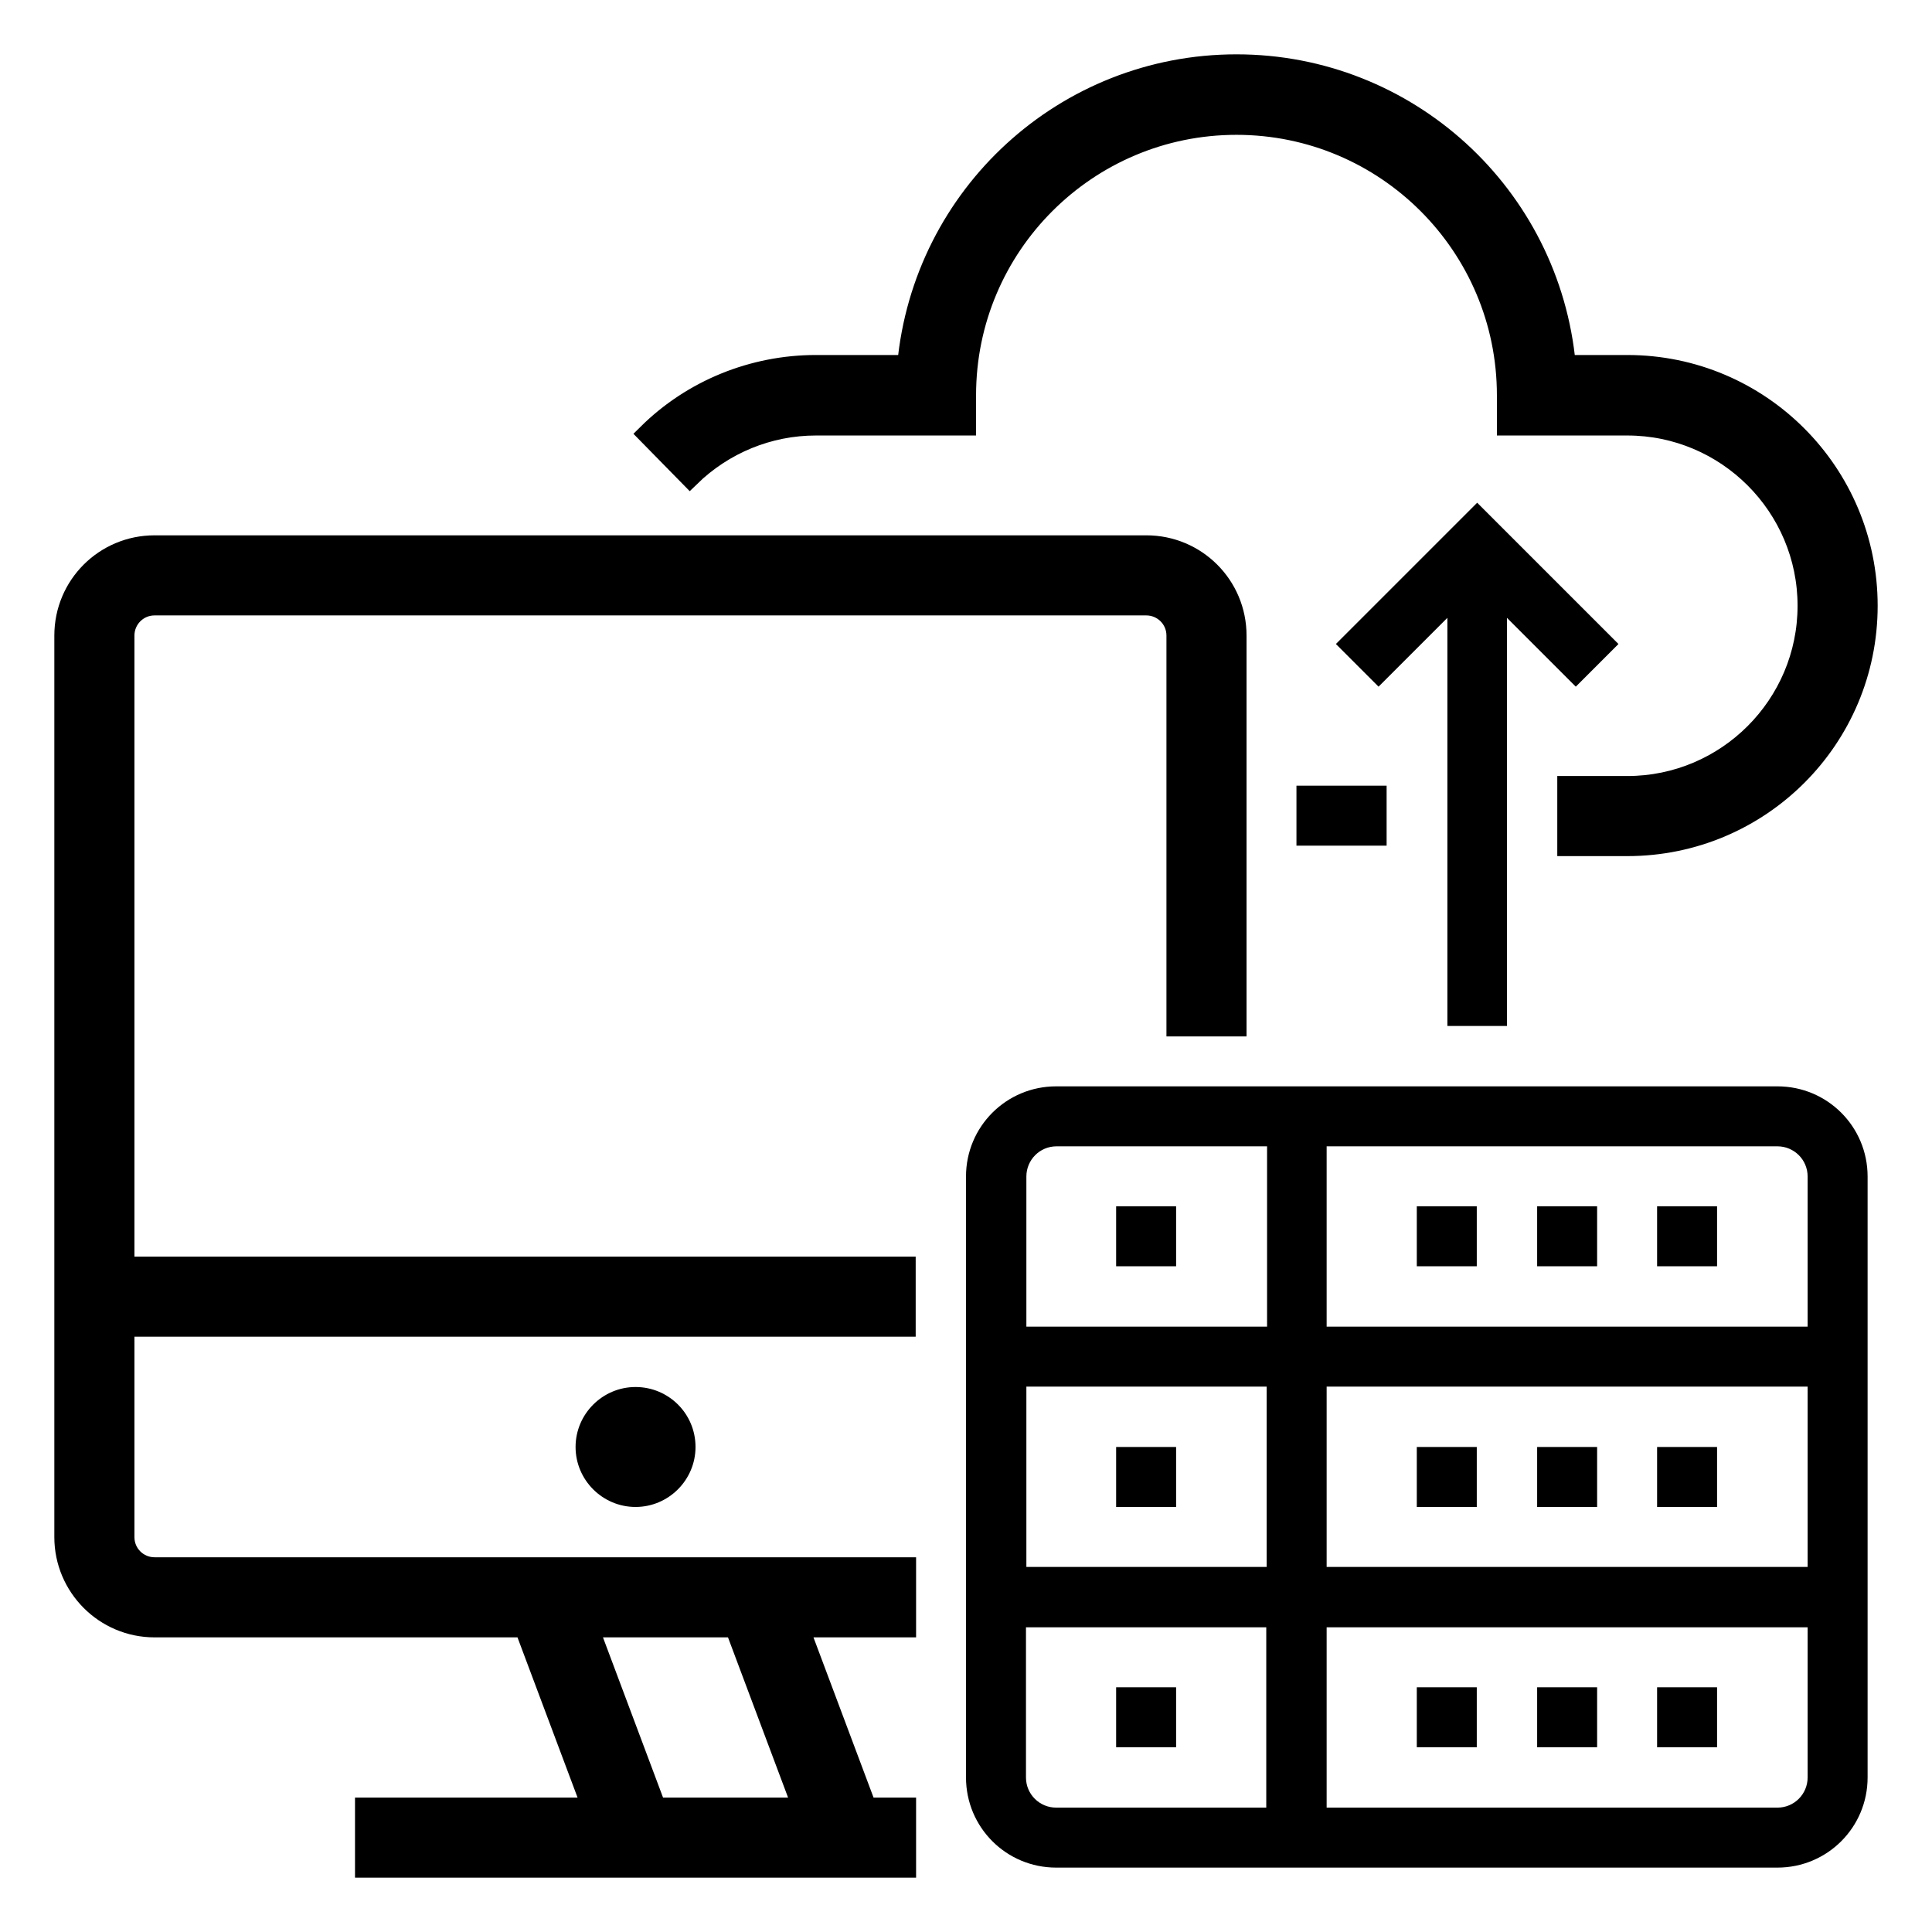
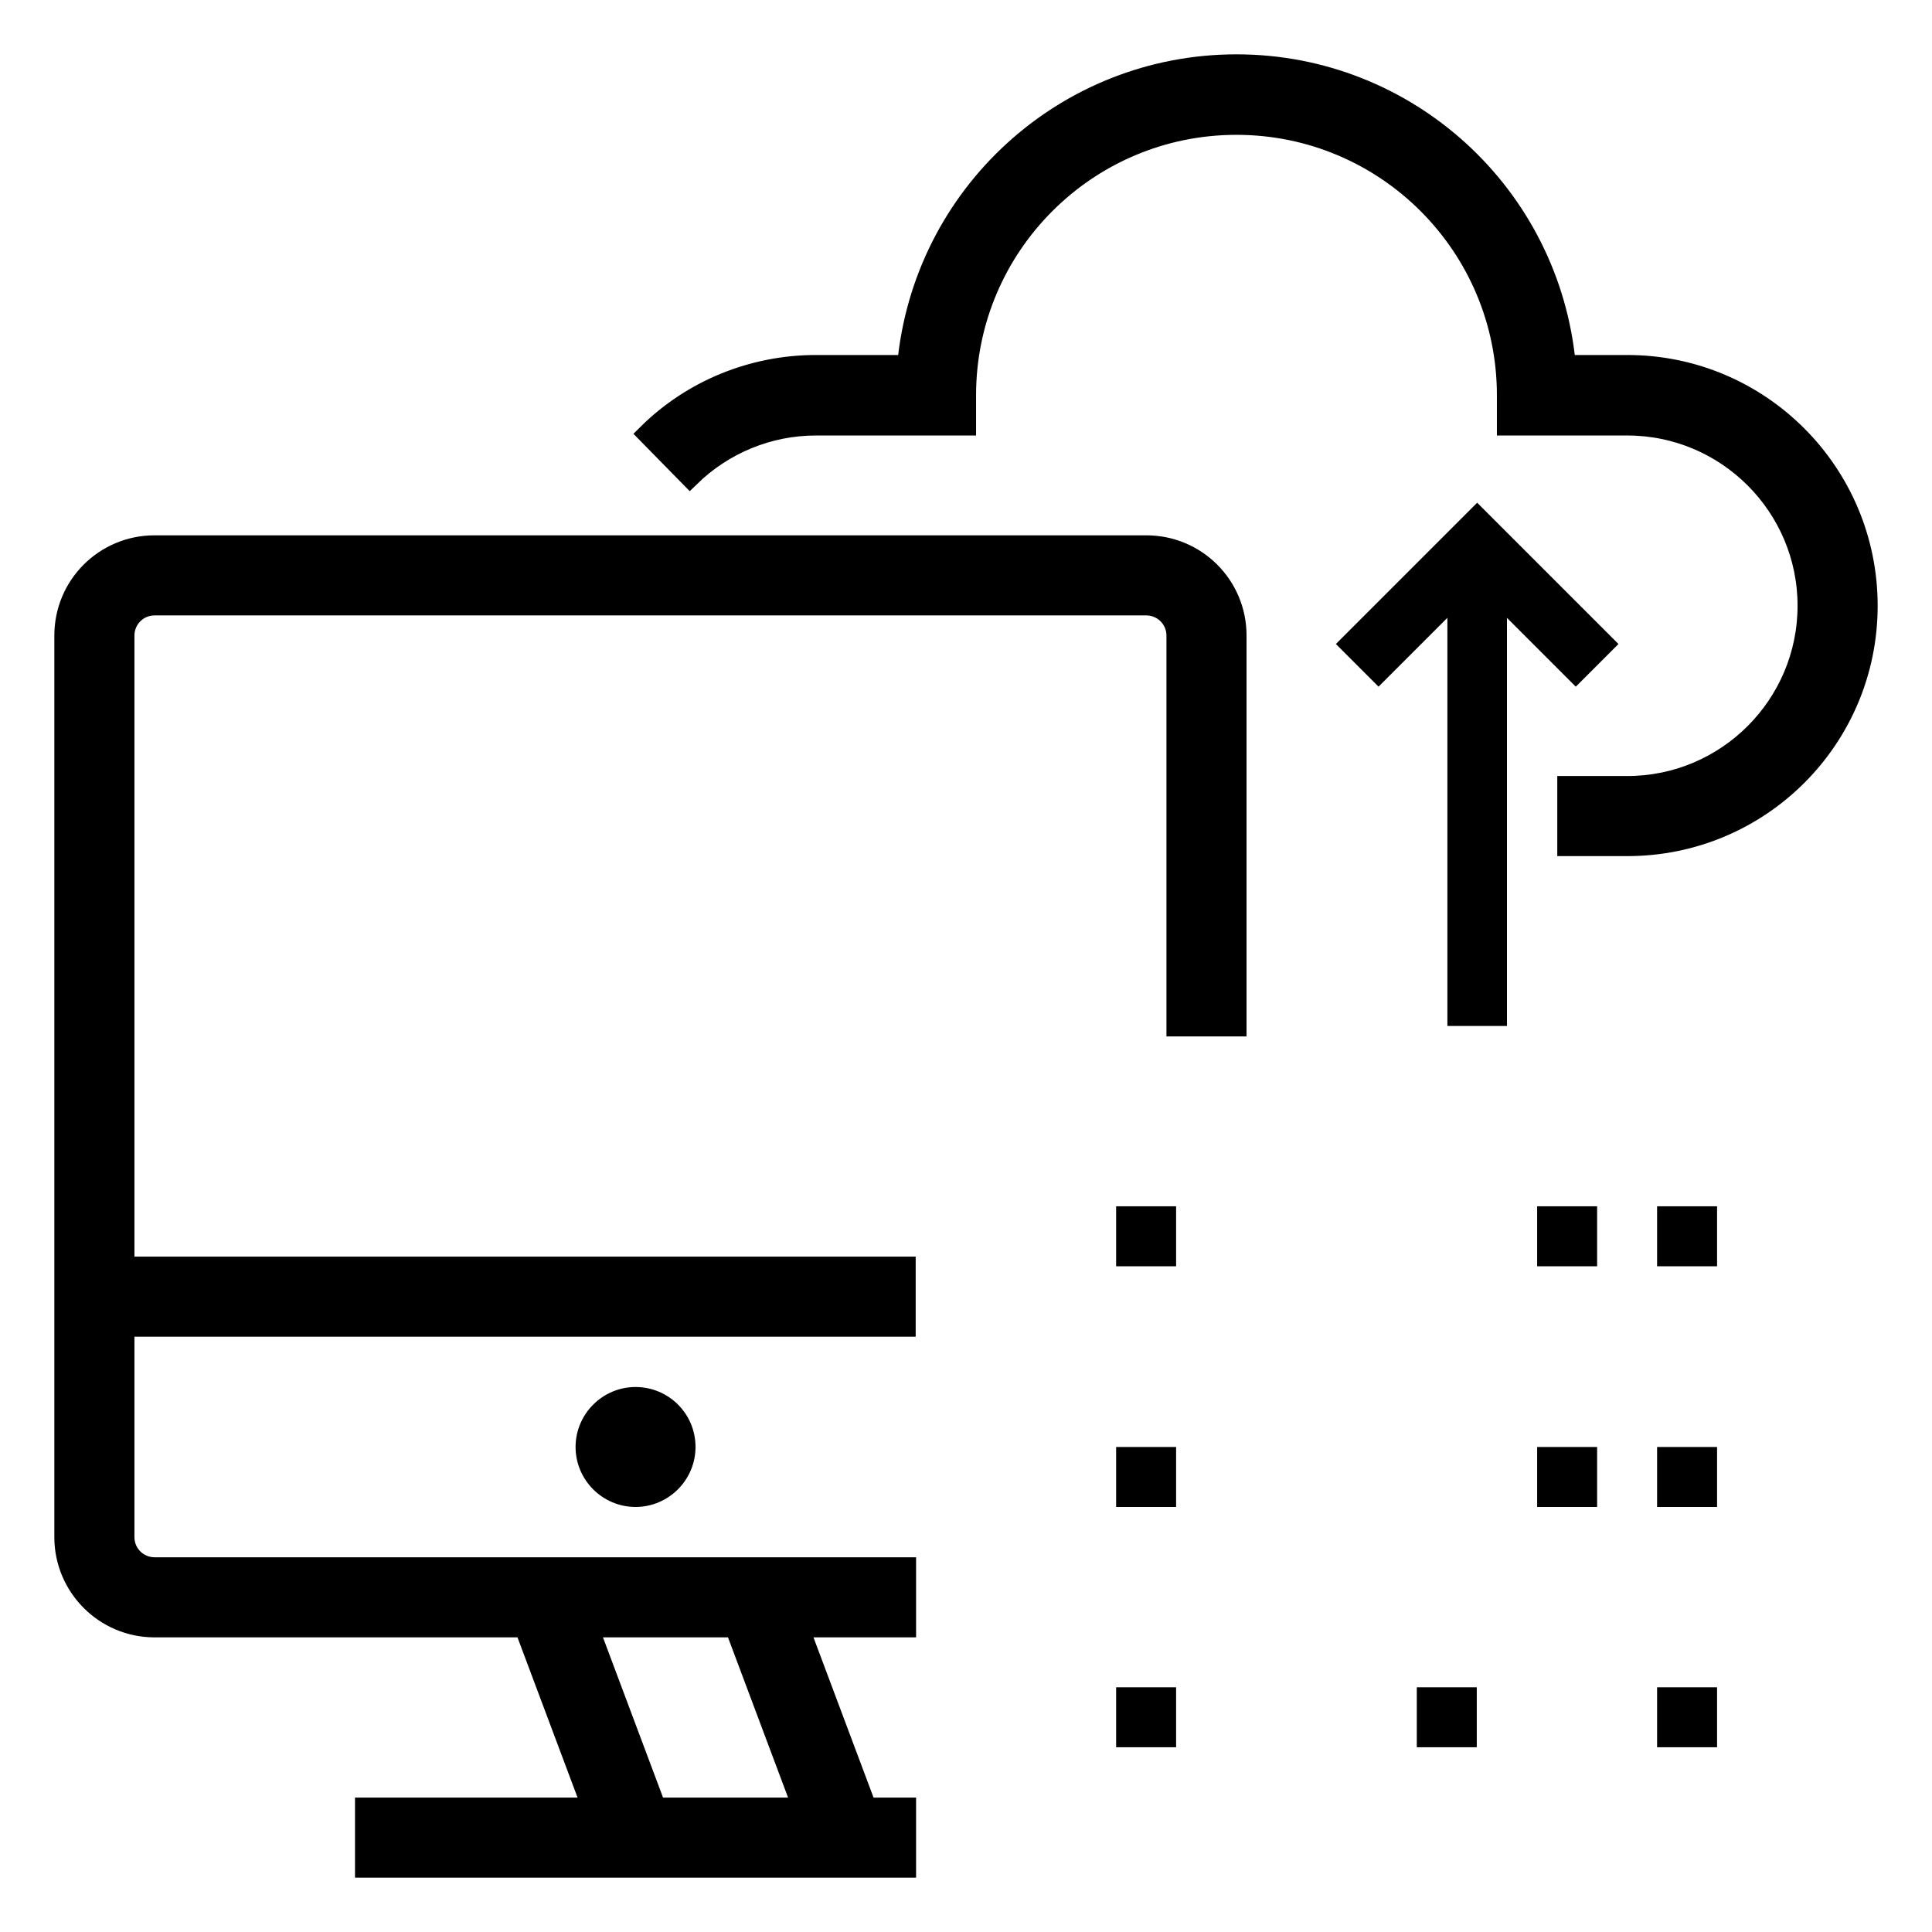
<svg xmlns="http://www.w3.org/2000/svg" version="1.1" id="Layer_1" x="0px" y="0px" viewBox="0 0 480 480" style="enable-background:new 0 0 480 480;" xml:space="preserve">
  <style type="text/css">
	.st0{stroke:#000000;stroke-width:5;stroke-miterlimit:10;}
</style>
  <g>
    <path class="st0" d="M404.3,90.7H389C385.1,48.4,349.7,16,307.2,16s-77.9,32.4-81.8,74.7h-22.7c-15.6,0-30.7,6.1-41.8,17.1   l10.5,10.7c8.4-8.2,19.6-12.8,31.3-12.8H240v-7.5c0-37.1,30.1-67.2,67.2-67.2s67.2,30.1,67.2,67.2v7.5h29.9   c24.7,0,44.8,20.1,44.8,44.8s-20.1,44.8-44.8,44.8h-14.9v14.9h14.9c33,0,59.7-26.7,59.7-59.7S437.3,90.7,404.3,90.7z" />
-     <path d="M322.1,195.2h22.4v14.9h-22.4V195.2z" />
    <path class="st0" d="M38.4,404.3h91.9l16.8,44.8H90.7V464h134.4v-14.9h-9.8l-16.8-44.8h26.6v-14.9H38.4c-4.1,0-7.5-3.3-7.5-7.5   v-52.3h194.1v-14.9H30.9V157.9c0-4.1,3.3-7.5,7.5-7.5h246.4c4.1,0,7.5,3.3,7.5,7.5v97.1h14.9v-97.1c0-12.4-10-22.4-22.4-22.4H38.4   c-12.4,0-22.4,10-22.4,22.4v224C16,394.2,26,404.3,38.4,404.3z M182.6,404.3l16.8,44.8H163l-16.8-44.8H182.6z" />
    <path d="M374.4,254.9V153.5l17.1,17.1l10.6-10.6l-35.1-35.1l-35.1,35.1l10.6,10.6l17.1-17.1v101.4H374.4z" />
-     <path d="M441.6,269.9H262.4c-12.4,0-22.4,10-22.4,22.4v149.3c0,12.4,10,22.4,22.4,22.4h179.2c12.4,0,22.4-10,22.4-22.4V292.3   C464,279.9,454,269.9,441.6,269.9z M314.7,449.1h-52.3c-4.1,0-7.5-3.3-7.5-7.5v-37.3h59.7V449.1z M314.7,389.3h-59.7v-44.8h59.7   V389.3z M314.7,329.6h-59.7v-37.3c0-4.1,3.3-7.5,7.5-7.5h52.3V329.6z M449.1,441.6c0,4.1-3.3,7.5-7.5,7.5h-112v-44.8h119.5V441.6z    M449.1,389.3H329.6v-44.8h119.5V389.3z M449.1,329.6H329.6v-44.8h112c4.1,0,7.5,3.3,7.5,7.5V329.6z" />
-     <path d="M352,299.7h14.9v14.9H352V299.7z" />
    <path d="M381.9,299.7h14.9v14.9h-14.9V299.7z" />
    <path d="M411.7,299.7h14.9v14.9h-14.9V299.7z" />
-     <path d="M352,359.5h14.9v14.9H352V359.5z" />
+     <path d="M352,359.5h14.9H352V359.5z" />
    <path d="M381.9,359.5h14.9v14.9h-14.9V359.5z" />
    <path d="M411.7,359.5h14.9v14.9h-14.9V359.5z" />
    <path d="M352,419.2h14.9v14.9H352V419.2z" />
-     <path d="M381.9,419.2h14.9v14.9h-14.9V419.2z" />
    <path d="M411.7,419.2h14.9v14.9h-14.9V419.2z" />
    <path d="M172.8,359.5c0,8.2-6.7,14.9-14.9,14.9s-14.9-6.7-14.9-14.9c0-8.2,6.7-14.9,14.9-14.9S172.8,351.2,172.8,359.5z" />
    <path d="M277.3,299.7h14.9v14.9h-14.9V299.7z" />
    <path d="M277.3,359.5h14.9v14.9h-14.9V359.5z" />
    <path d="M277.3,419.2h14.9v14.9h-14.9V419.2z" />
  </g>
</svg>